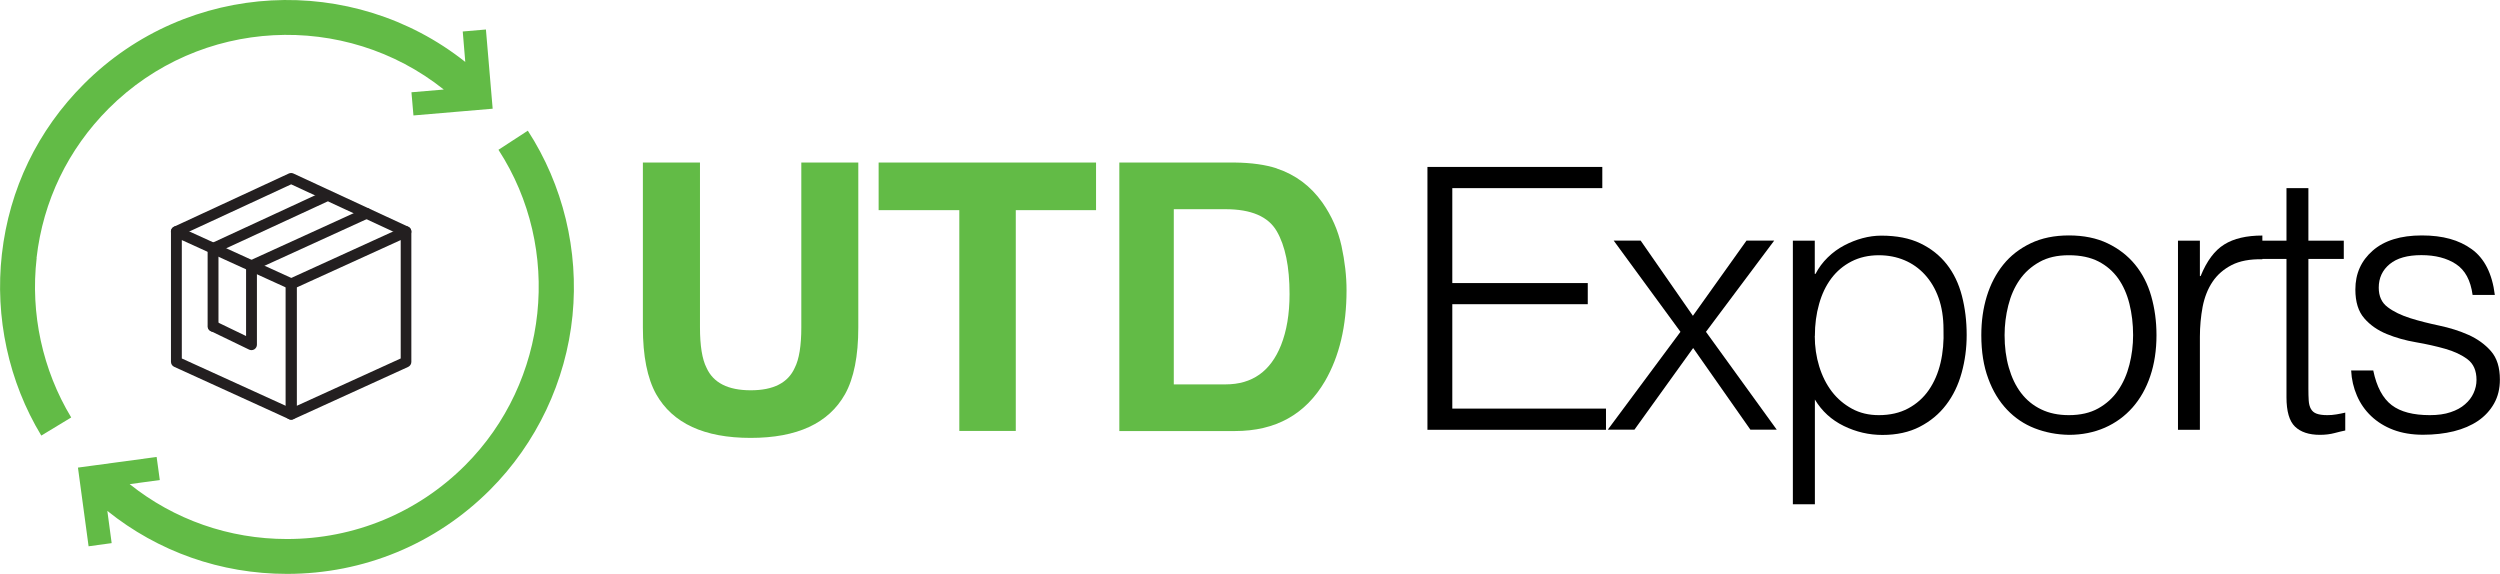
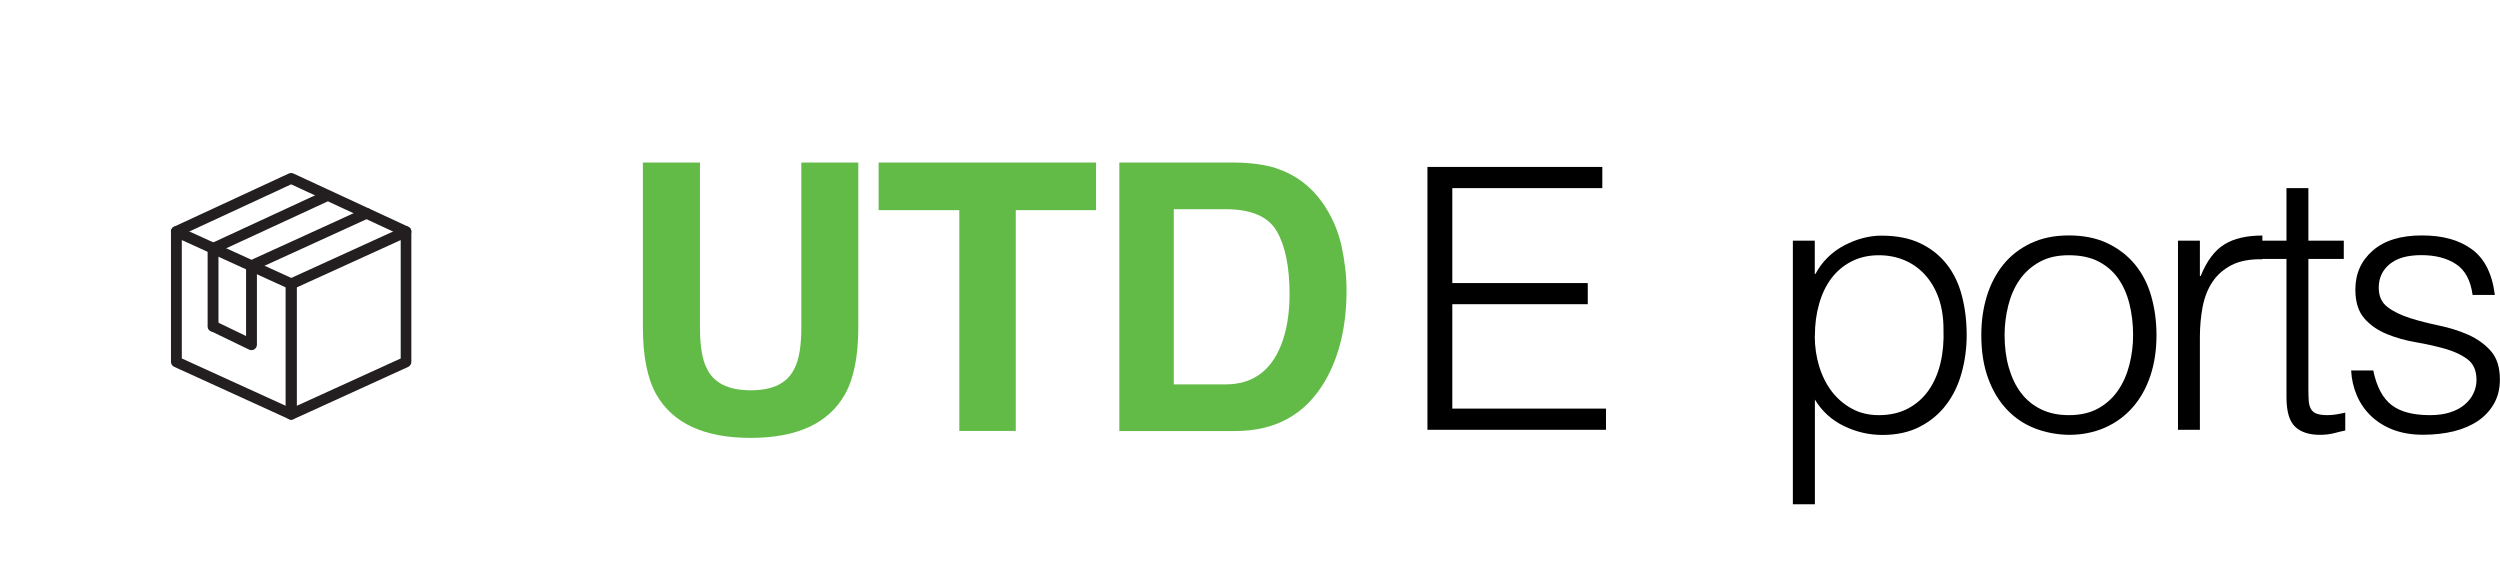
<svg xmlns="http://www.w3.org/2000/svg" id="Layer_2" data-name="Layer 2" viewBox="0 0 237.33 54.48">
  <defs>
    <style>
      .cls-1, .cls-2, .cls-3 {
        stroke-width: 0px;
      }

      .cls-2 {
        fill: #62bb46;
      }

      .cls-3 {
        fill: #231f20;
      }
    </style>
  </defs>
  <g id="Layer_1-2" data-name="Layer 1">
-     <path class="cls-2" d="M3.47,24.49c.62-5.42,2.99-10.32,6.84-14.18,8.68-8.68,22.44-9.29,31.82-1.81l-3.07.26.19,2.2,7.52-.64-.64-7.52-2.2.19.24,2.89C33.49-2.6,17.85-1.91,7.97,7.97,3.58,12.36.88,17.94.18,24.12c-.68,5.99.64,12.11,3.74,17.23l2.84-1.72c-2.72-4.5-3.89-9.87-3.28-15.13M50.1,12.41l-2.78,1.81c6.11,9.41,4.78,22.01-3.16,29.95-4.51,4.51-10.52,7-16.92,7-5.5,0-10.71-1.84-14.93-5.21l2.86-.39-.3-2.19-7.47,1.01,1.01,7.47,2.19-.3-.41-3.06c4.82,3.87,10.77,5.98,17.05,5.98,0,0,0,0,0,0,7.29,0,14.13-2.83,19.27-7.97,4.43-4.43,7.22-10.32,7.84-16.56.61-6.16-.9-12.39-4.24-17.54" />
    <path class="cls-2" d="M61.04,15.43h5.41v15.65c0,1.75.21,3.03.62,3.83.64,1.43,2.04,2.14,4.2,2.14s3.54-.71,4.18-2.14c.41-.8.62-2.08.62-3.83v-15.65h5.41v15.66c0,2.71-.42,4.82-1.26,6.33-1.56,2.77-4.55,4.15-8.96,4.15s-7.4-1.38-8.97-4.15c-.84-1.51-1.26-3.62-1.26-6.33v-15.66Z" />
    <polygon class="cls-2" points="104.05 15.43 104.05 19.95 96.43 19.95 96.43 40.91 91.07 40.91 91.07 19.95 83.41 19.95 83.41 15.43 104.05 15.43" />
    <path class="cls-2" d="M121.19,15.99c1.79.59,3.23,1.67,4.34,3.23.89,1.27,1.49,2.64,1.82,4.12.32,1.48.48,2.88.48,4.22,0,3.39-.68,6.26-2.04,8.61-1.85,3.17-4.69,4.75-8.55,4.75h-10.98V15.43h10.98c1.58.02,2.9.21,3.95.55M111.43,19.86v16.63h4.92c2.52,0,4.27-1.24,5.26-3.72.54-1.36.81-2.98.81-4.86,0-2.59-.41-4.58-1.22-5.97-.81-1.39-2.43-2.08-4.86-2.08h-4.92Z" />
    <g>
      <path class="cls-1" d="M135.51,40.8V15.85h16.6v2.01h-14.24v9.01h12.86v2.01h-12.86v9.91h14.59v2.01h-16.95Z" />
-       <path class="cls-1" d="M160.74,33.03l-5.58,7.76h-2.53l6.9-9.29-6.34-8.66h2.56l4.96,7.14,5.09-7.14h2.63l-6.48,8.66,6.72,9.29h-2.5l-5.44-7.76Z" />
      <path class="cls-1" d="M172.28,47.87h-2.08v-25.02h2.08v3.15h.07c.3-.58.69-1.1,1.16-1.56.47-.46.99-.84,1.56-1.14.57-.3,1.15-.53,1.75-.69.6-.16,1.19-.24,1.77-.24,1.46,0,2.69.24,3.71.73,1.02.49,1.85,1.15,2.51,1.99.66.84,1.14,1.84,1.44,3,.3,1.16.45,2.39.45,3.71,0,1.25-.16,2.45-.48,3.6-.32,1.16-.81,2.17-1.47,3.03-.66.87-1.49,1.56-2.5,2.08-1,.52-2.19.78-3.55.78-1.27,0-2.49-.28-3.66-.85-1.17-.57-2.08-1.4-2.75-2.51v9.95ZM172.28,31.89c0,1.02.14,1.98.42,2.89.28.91.68,1.71,1.2,2.39s1.16,1.22,1.91,1.63c.75.41,1.6.61,2.55.61,1.06,0,1.99-.21,2.79-.64s1.45-1.01,1.96-1.75c.51-.74.88-1.6,1.11-2.58.23-.98.32-2.04.28-3.17,0-1.13-.16-2.13-.47-3-.31-.87-.75-1.6-1.3-2.2-.55-.6-1.2-1.06-1.94-1.37s-1.55-.47-2.43-.47c-.97,0-1.84.2-2.6.59-.76.39-1.4.93-1.91,1.61-.51.68-.9,1.49-1.16,2.43-.27.94-.4,1.95-.4,3.03Z" />
      <path class="cls-1" d="M196.4,41.28c-1.16-.02-2.23-.23-3.24-.62-1-.39-1.88-.98-2.63-1.77-.75-.79-1.35-1.77-1.78-2.95-.44-1.18-.66-2.55-.66-4.12,0-1.32.17-2.55.52-3.69s.87-2.14,1.56-3,1.56-1.53,2.6-2.03c1.04-.5,2.25-.75,3.64-.75s2.63.25,3.67.75c1.04.5,1.91,1.17,2.6,2.01.69.84,1.21,1.84,1.54,3s.5,2.39.5,3.71c0,1.43-.2,2.73-.59,3.88-.39,1.16-.95,2.15-1.68,2.98-.73.83-1.61,1.47-2.63,1.92-1.03.45-2.17.68-3.41.68ZM202.5,31.82c0-1.06-.12-2.06-.35-2.98-.23-.92-.59-1.73-1.07-2.41-.49-.68-1.11-1.22-1.87-1.61-.76-.39-1.7-.59-2.81-.59s-2.02.21-2.79.64c-.77.43-1.4.99-1.89,1.7-.49.71-.84,1.51-1.07,2.43-.23.91-.35,1.85-.35,2.82,0,1.11.13,2.13.4,3.07.27.94.65,1.74,1.16,2.41.51.67,1.14,1.19,1.91,1.56.76.37,1.64.55,2.63.55,1.09,0,2.02-.21,2.79-.64s1.4-1,1.89-1.72c.49-.72.84-1.52,1.07-2.43.23-.9.35-1.84.35-2.81Z" />
      <path class="cls-1" d="M208.84,40.8h-2.08v-17.95h2.08v3.36h.07c.58-1.43,1.32-2.43,2.24-3,.91-.57,2.12-.85,3.62-.85v2.25c-1.18-.02-2.15.16-2.91.55-.76.39-1.37.92-1.82,1.59s-.76,1.46-.94,2.37c-.17.91-.26,1.87-.26,2.86v8.8Z" />
      <path class="cls-1" d="M222.63,40.87c-.25.05-.59.13-1,.24s-.88.17-1.39.17c-1.04,0-1.83-.26-2.37-.78-.54-.52-.81-1.45-.81-2.79v-13.13h-2.53v-1.73h2.53v-4.99h2.08v4.99h3.36v1.73h-3.36v12.3c0,.44.01.82.03,1.14.02.32.09.59.21.8.12.21.29.36.54.45.24.09.58.14,1.02.14.28,0,.56-.02.85-.07.29-.05.57-.1.85-.17v1.7Z" />
      <path class="cls-1" d="M225.3,35.18c.32,1.55.91,2.64,1.75,3.28s2.05.95,3.62.95c.76,0,1.42-.09,1.97-.28.55-.18,1.01-.43,1.37-.75.36-.31.63-.66.81-1.06.18-.39.28-.81.28-1.25,0-.88-.28-1.53-.85-1.96-.57-.43-1.28-.76-2.13-1-.85-.24-1.78-.45-2.77-.62-.99-.17-1.92-.43-2.77-.78s-1.57-.84-2.13-1.49c-.57-.65-.85-1.56-.85-2.74,0-1.5.55-2.73,1.65-3.69,1.1-.96,2.65-1.44,4.66-1.44s3.52.43,4.73,1.3c1.21.87,1.95,2.32,2.2,4.35h-2.11c-.19-1.39-.71-2.36-1.58-2.93-.87-.57-1.96-.85-3.28-.85s-2.32.28-3.01.85c-.69.57-1.04,1.31-1.04,2.24,0,.81.28,1.43.85,1.85.57.43,1.28.77,2.13,1.04s1.78.5,2.77.71,1.92.5,2.77.88,1.57.9,2.13,1.54c.57.65.85,1.55.85,2.7,0,.86-.18,1.61-.55,2.27-.37.66-.88,1.21-1.52,1.65-.65.44-1.42.77-2.3.99-.89.22-1.87.33-2.93.33s-2-.16-2.82-.47c-.82-.31-1.52-.75-2.1-1.3s-1.03-1.2-1.35-1.94-.51-1.54-.55-2.39h2.11Z" />
    </g>
    <g>
      <path class="cls-3" d="M27.64,39.84c-.07,0-.15-.02-.21-.05l-10.9-4.97c-.18-.08-.3-.27-.3-.47v-12.37c0-.17.09-.34.24-.43.15-.09.33-.11.49-.04l10.9,4.97c.18.08.3.27.3.47v12.37c0,.17-.09.34-.24.43-.08.05-.18.08-.28.08ZM17.26,34.03l9.88,4.5v-11.24l-9.88-4.5v11.24Z" />
      <path class="cls-3" d="M27.64,39.84c-.1,0-.19-.03-.28-.08-.15-.09-.24-.26-.24-.43v-12.37c0-.2.12-.38.3-.47l10.9-4.97c.16-.07.34-.06.49.04.15.09.24.26.24.43v12.37c0,.2-.12.38-.3.47l-10.9,4.97c-.07.03-.14.05-.21.05ZM28.16,27.29v11.24l9.88-4.5v-11.24l-9.88,4.5Z" />
      <path class="cls-3" d="M38.55,22.5c-.07,0-.15-.02-.22-.05l-10.69-4.95-10.69,4.95c-.26.12-.56,0-.68-.25s0-.56.25-.68l10.9-5.05c.14-.06.3-.06.43,0l10.9,5.05c.26.12.37.42.25.68-.09.19-.27.3-.47.3Z" />
      <path class="cls-3" d="M23.87,33.24c-.08,0-.15-.02-.22-.05l-3.62-1.75c-.26-.12-.36-.43-.24-.69.12-.25.43-.36.69-.24l2.88,1.39v-6.67c0-.2.12-.38.3-.47l10.9-4.97c.26-.12.56,0,.68.25.12.26,0,.56-.25.68l-10.6,4.84v7.16c0,.18-.09.34-.24.44-.08.05-.18.08-.27.08Z" />
      <path class="cls-3" d="M20.22,31.49c-.28,0-.51-.23-.51-.51v-7.39c0-.2.12-.38.3-.47l10.62-4.91c.26-.12.56,0,.68.25.12.26,0,.56-.25.68l-10.32,4.77v7.06c0,.28-.23.51-.51.51Z" />
    </g>
  </g>
</svg>